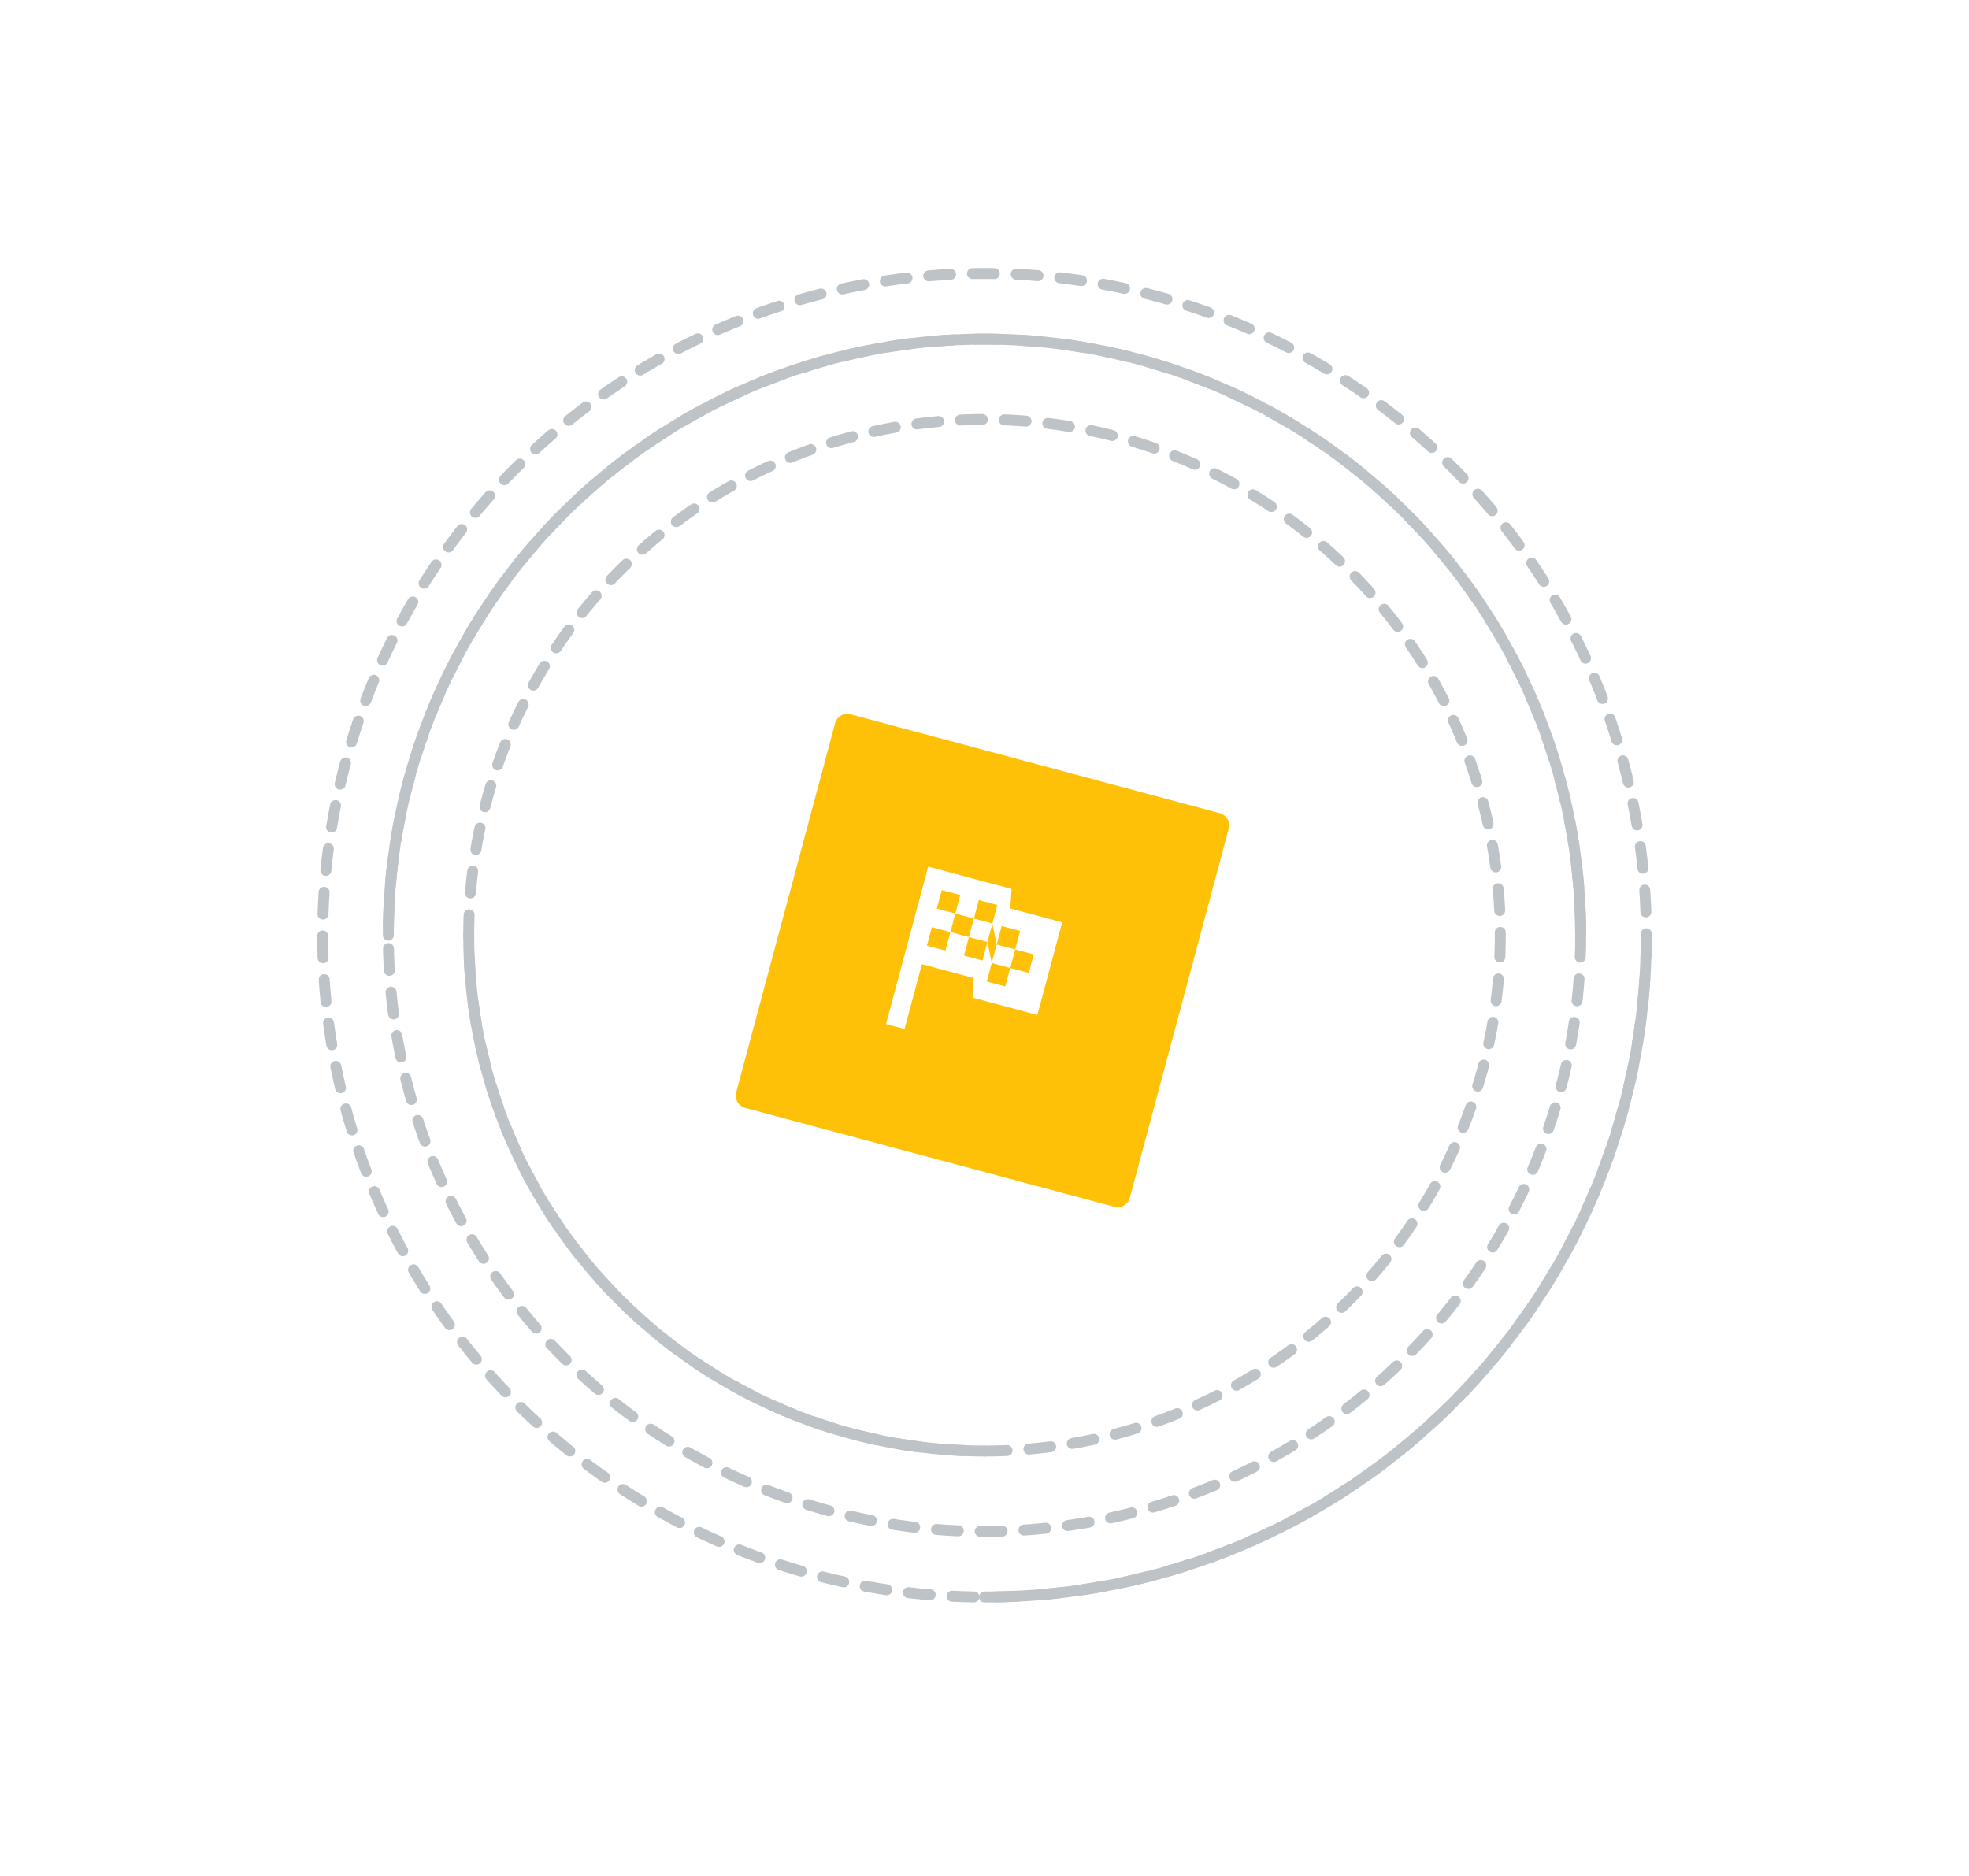
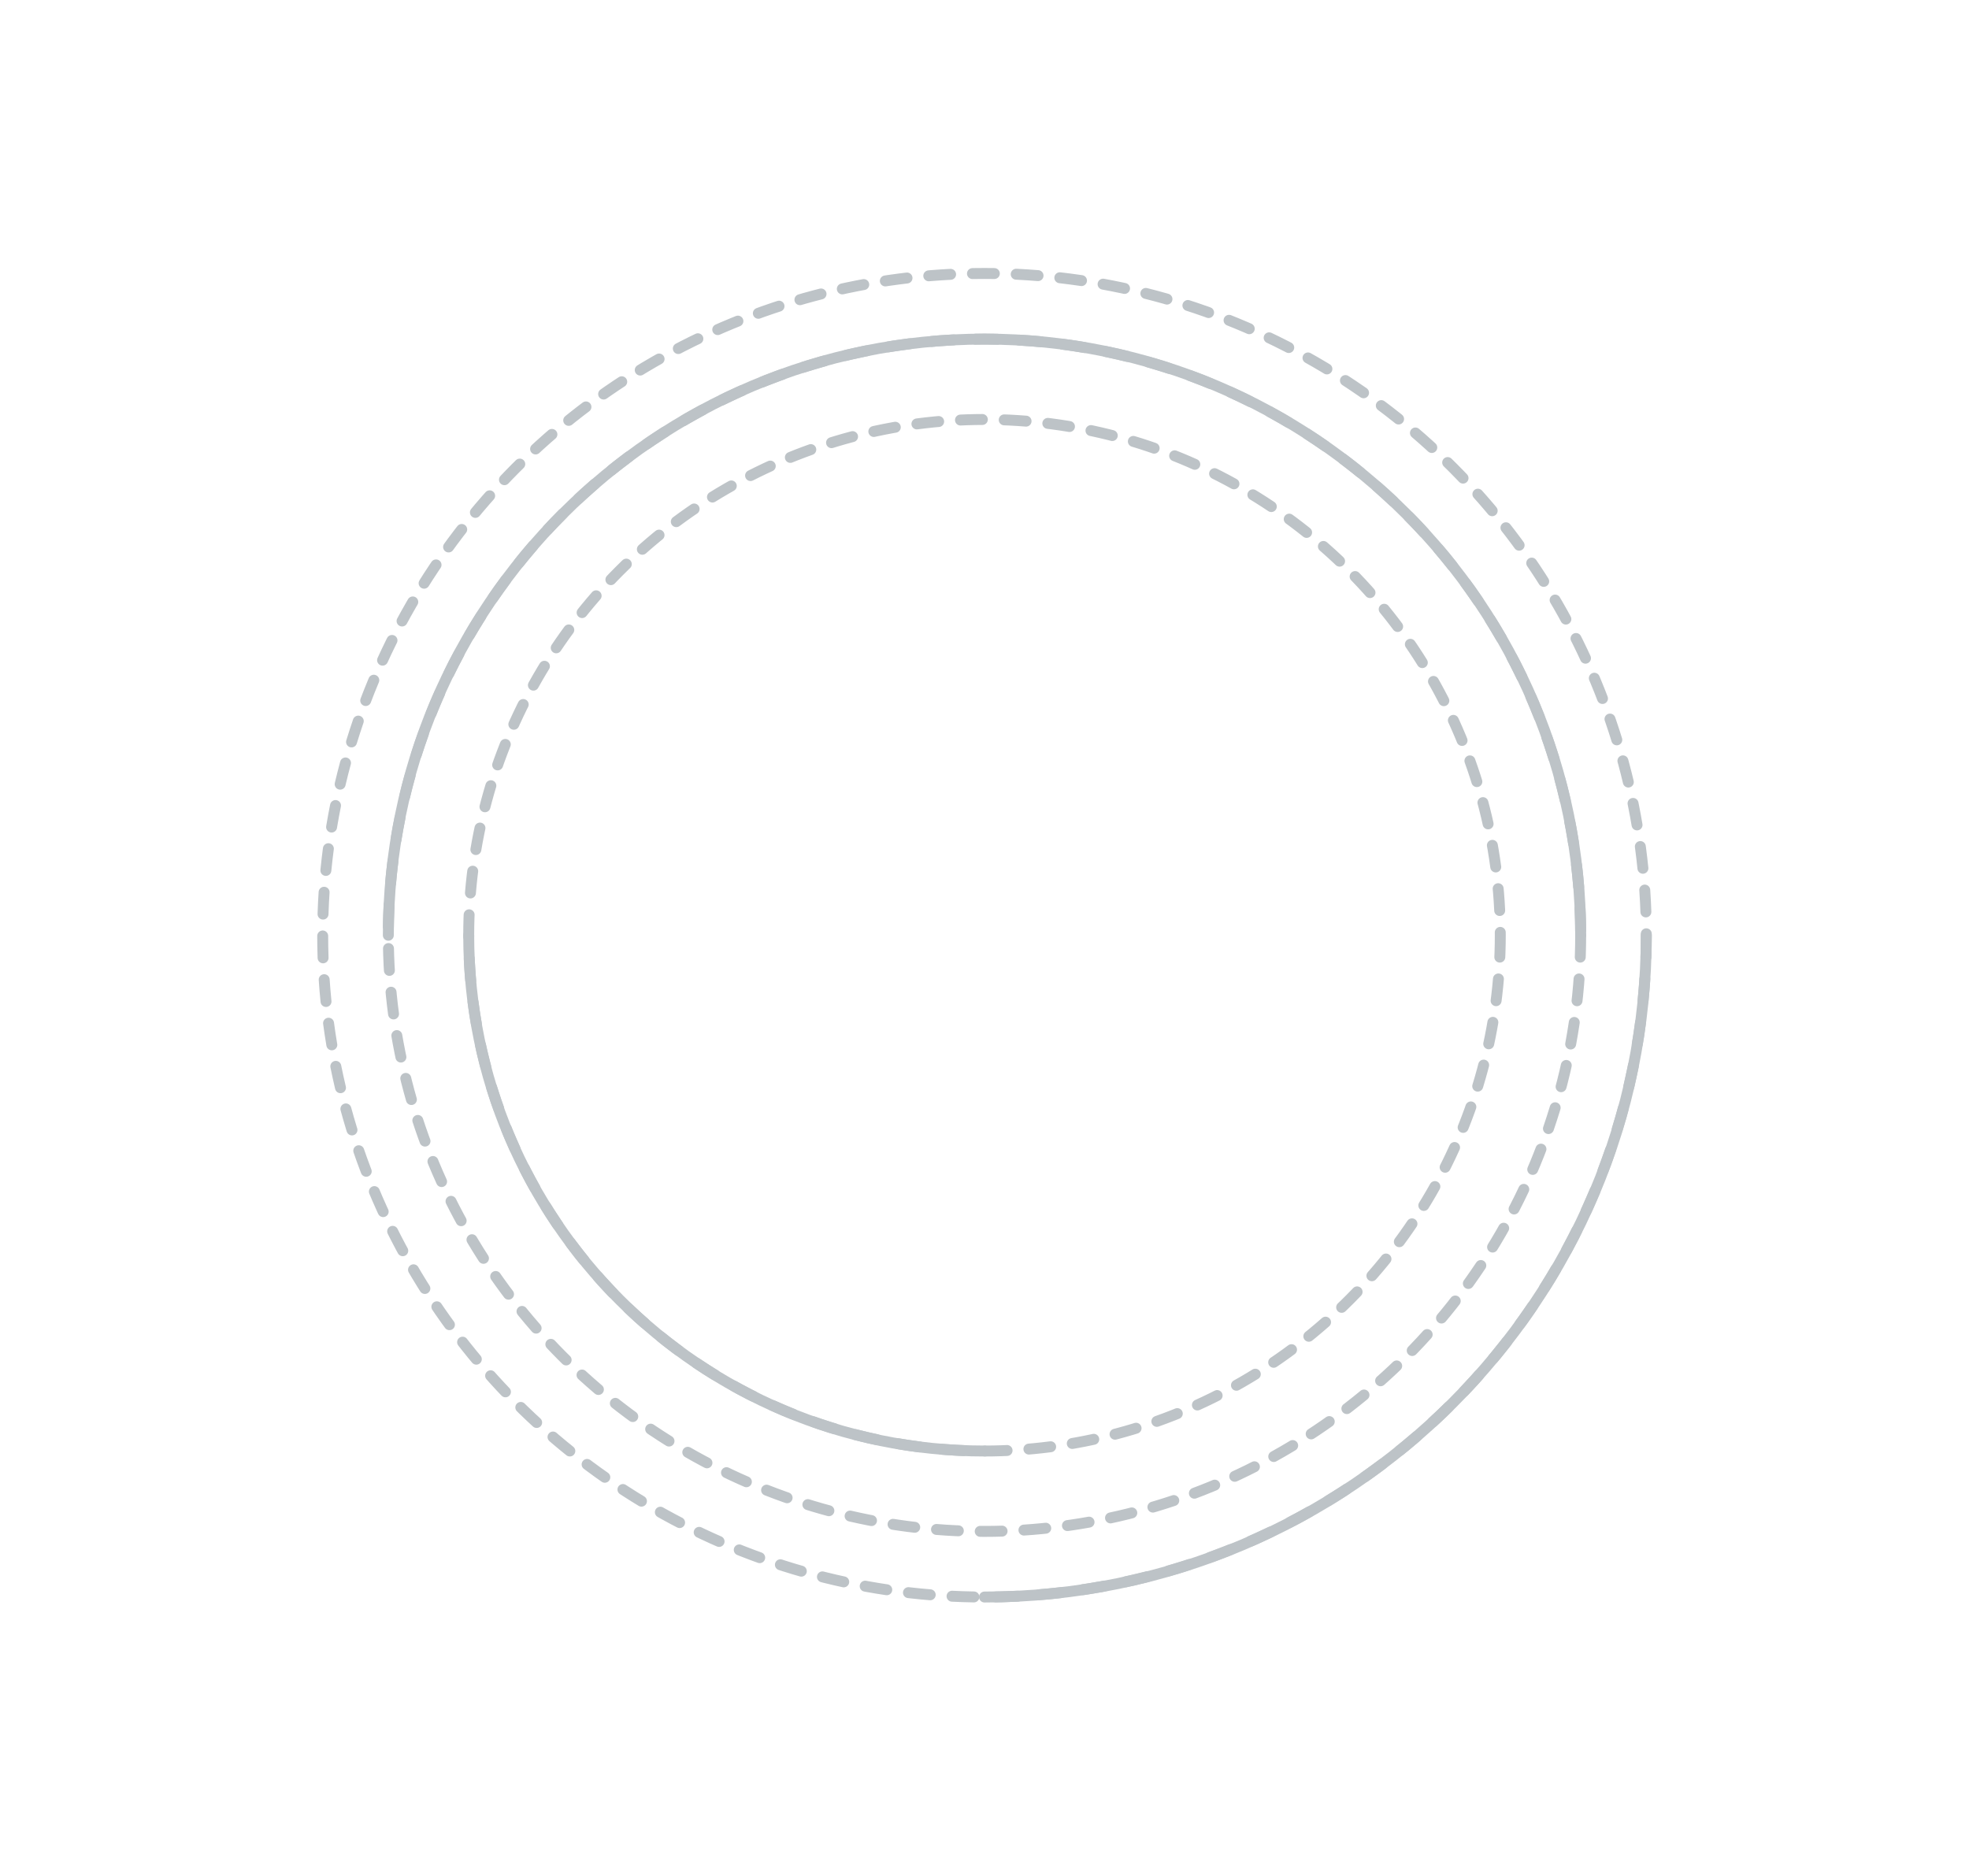
<svg xmlns="http://www.w3.org/2000/svg" width="360" height="343" viewBox="0 0 360 343" fill="none">
  <g filter="url(#filter0_d_27_152597)">
    <g clip-path="url(#clip0_27_152597)">
-       <path d="M152.687 128.226C153.017 126.997 154.28 126.267 155.51 126.596L223.027 144.687C224.256 145.017 224.985 146.28 224.656 147.51L206.565 215.027C206.235 216.256 204.972 216.985 203.743 216.656L136.226 198.565C134.997 198.235 134.267 196.972 134.596 195.743L152.687 128.226Z" fill="#FFC107" />
      <path d="M184.719 162.101L194.202 164.642L189.665 181.576L177.811 178.4L178.041 174.831L168.558 172.291L165.382 184.144L161.996 183.237L169.709 154.449L184.949 158.533L184.719 162.101ZM180.412 175.467L183.799 176.374L184.706 172.987L188.093 173.895L189.001 170.508L185.614 169.601L186.521 166.214L183.135 165.306L182.227 168.693L181.441 164.853L182.349 161.466L178.962 160.558L178.054 163.945L174.668 163.038L175.575 159.651L172.188 158.744L171.281 162.13L174.668 163.038L173.76 166.424L170.373 165.517L169.466 168.904L172.853 169.811L173.76 166.424L177.147 167.332L176.239 170.719L179.626 171.626L180.534 168.239L181.32 172.08L180.412 175.467ZM177.147 167.332L178.054 163.945L181.441 164.853L180.534 168.239L177.147 167.332ZM182.227 168.693L185.614 169.601L184.706 172.987L181.32 172.08L182.227 168.693Z" fill="white" />
    </g>
  </g>
  <circle cx="180" cy="171" r="94.303" stroke="#BDC3C7" stroke-width="2" stroke-linecap="round" stroke-dasharray="4 4" />
  <path d="M180 265.303C127.918 265.303 85.697 223.082 85.697 171" stroke="#BDC3C7" stroke-width="2" stroke-linecap="round" />
  <circle cx="180" cy="171" r="109" stroke="#BDC3C7" stroke-width="2" stroke-linecap="round" stroke-dasharray="4 4" />
  <path d="M289 171C289 110.801 240.199 62 180 62C119.801 62 71 110.801 71 171" stroke="#BDC3C7" stroke-width="2" stroke-linecap="round" />
  <circle cx="180" cy="171" r="121" stroke="#BDC3C7" stroke-width="2" stroke-linecap="round" stroke-dasharray="4 4" />
  <path d="M301 171C301 237.826 246.826 292 180 292" stroke="#BDC3C7" stroke-width="2" stroke-linecap="round" />
  <defs>
    <filter id="filter0_d_27_152597" x="126" y="122" width="107.252" height="107.252" filterUnits="userSpaceOnUse" color-interpolation-filters="sRGB">
      <feFlood flood-opacity="0" result="BackgroundImageFix" />
      <feColorMatrix in="SourceAlpha" type="matrix" values="0 0 0 0 0 0 0 0 0 0 0 0 0 0 0 0 0 0 127 0" result="hardAlpha" />
      <feOffset dy="4" />
      <feGaussianBlur stdDeviation="4" />
      <feColorMatrix type="matrix" values="0 0 0 0 0.329 0 0 0 0 0.431 0 0 0 0 0.478 0 0 0 0.24 0" />
      <feBlend mode="multiply" in2="BackgroundImageFix" result="effect1_dropShadow_27_152597" />
      <feBlend mode="normal" in="SourceGraphic" in2="effect1_dropShadow_27_152597" result="shape" />
    </filter>
    <clipPath id="clip0_27_152597">
-       <path d="M152.687 128.226C153.017 126.997 154.28 126.267 155.51 126.596L223.027 144.687C224.256 145.017 224.985 146.28 224.656 147.51L206.565 215.027C206.235 216.256 204.972 216.985 203.743 216.656L136.226 198.565C134.997 198.235 134.267 196.972 134.596 195.743L152.687 128.226Z" fill="white" />
+       <path d="M152.687 128.226C153.017 126.997 154.28 126.267 155.51 126.596L223.027 144.687L206.565 215.027C206.235 216.256 204.972 216.985 203.743 216.656L136.226 198.565C134.997 198.235 134.267 196.972 134.596 195.743L152.687 128.226Z" fill="white" />
    </clipPath>
  </defs>
</svg>